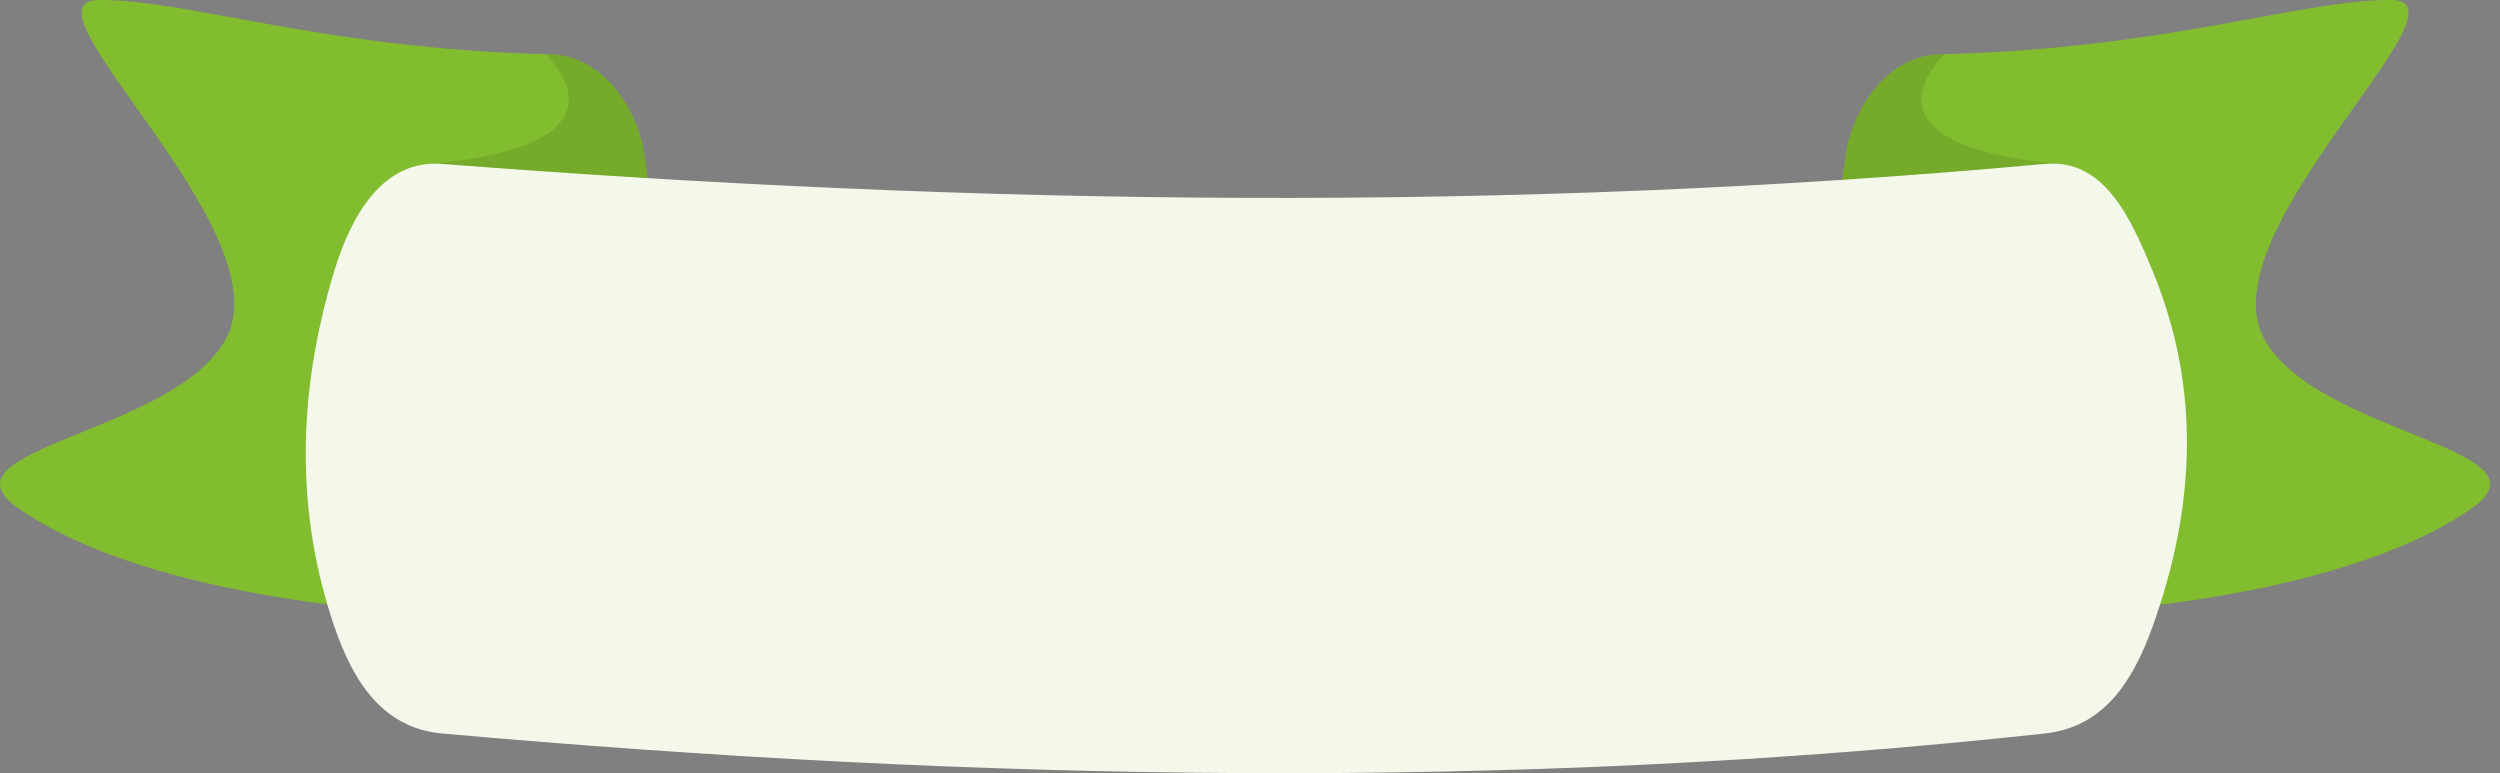
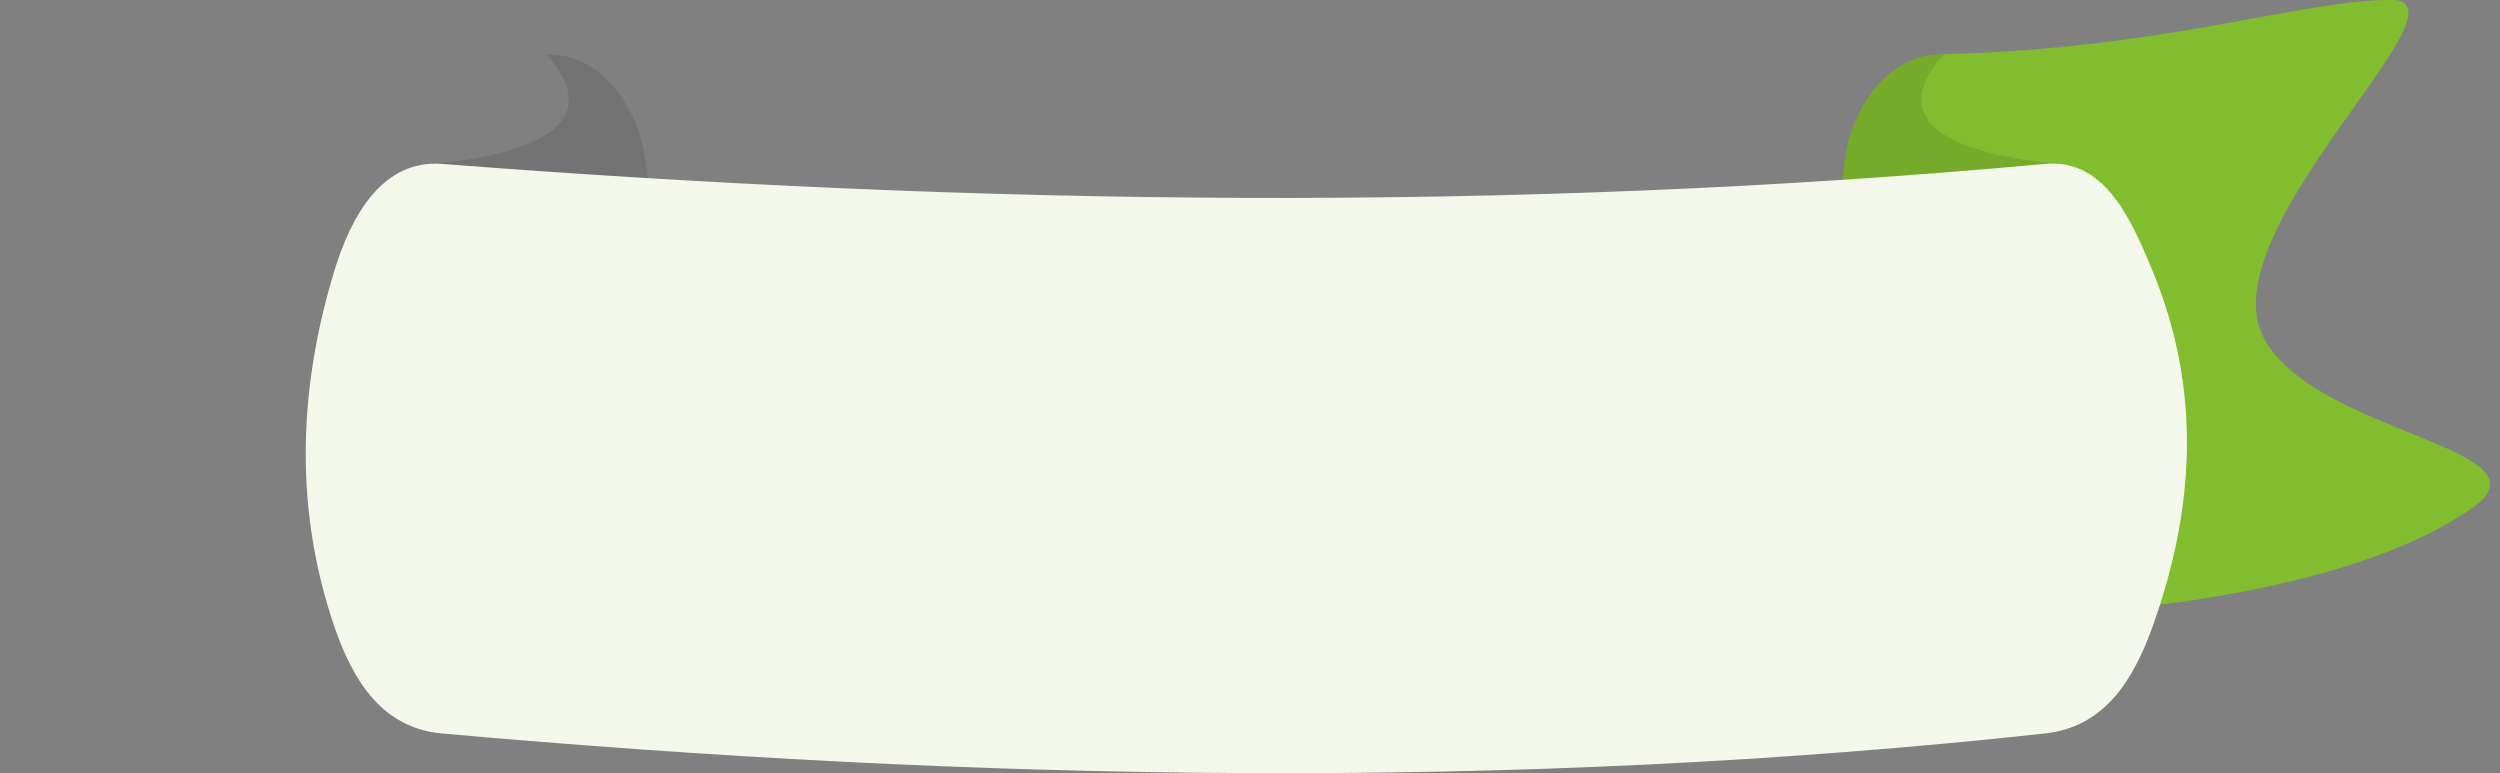
<svg xmlns="http://www.w3.org/2000/svg" width="194" height="60" viewBox="0 0 194 60" fill="none">
  <rect x="0" y="0" width="194" height="60" fill="#808080" stroke="none" />
  <g clip-path="url(#clip0_4026_4312)">
-     <path fill-rule="evenodd" clip-rule="evenodd" d="M191.823 39.437C182.556 45.9 164.446 47.86 152.785 47.86C142.608 47.86 143.63 44.176 143.018 39.963C141.678 30.757 141.909 21.285 143.208 12.12C143.725 8.467 146.42 4.305 150.549 4.21C168.134 3.811 178.579 -0.037 185.565 -0.003C192.294 0.032 171.218 17.919 175.683 26.257C179.656 33.677 198.48 34.795 191.823 39.437Z" fill="#82BC2F" />
+     <path fill-rule="evenodd" clip-rule="evenodd" d="M191.823 39.437C182.556 45.9 164.446 47.86 152.785 47.86C142.608 47.86 143.63 44.176 143.018 39.963C141.678 30.757 141.909 21.285 143.208 12.12C143.725 8.467 146.42 4.305 150.549 4.21C168.134 3.811 178.579 -0.037 185.565 -0.003C192.294 0.032 171.218 17.919 175.683 26.257C179.656 33.677 198.48 34.795 191.823 39.437" fill="#82BC2F" />
    <path fill-rule="evenodd" clip-rule="evenodd" d="M142.134 28.941C142.027 23.305 142.423 17.658 143.208 12.122C143.725 8.47 146.42 4.308 150.549 4.213L150.861 4.205C144.268 11.536 158.13 12.565 159.779 12.714C160.137 22.227 152.068 26.843 142.134 28.941Z" fill="black" fill-opacity="0.1" />
-     <path fill-rule="evenodd" clip-rule="evenodd" d="M1.412 39.437C10.68 45.9 28.787 47.86 40.451 47.86C50.628 47.86 49.606 44.176 50.218 39.963C51.558 30.757 51.327 21.285 50.027 12.12C49.51 8.467 46.816 4.305 42.686 4.21C25.102 3.811 14.656 -0.037 7.67 -0.003C0.942 0.032 22.017 17.919 17.553 26.257C13.582 33.677 -5.244 34.795 1.412 39.437Z" fill="#82BC2F" />
    <path fill-rule="evenodd" clip-rule="evenodd" d="M51.102 28.941C51.208 23.305 50.813 17.658 50.027 12.122C49.51 8.47 46.816 4.308 42.686 4.213L42.374 4.205C48.964 11.536 35.105 12.565 33.456 12.714C33.098 22.227 41.167 26.843 51.102 28.941Z" fill="black" fill-opacity="0.1" />
    <path fill-rule="evenodd" clip-rule="evenodd" d="M158.673 56.919C117.22 61.423 75.767 60.612 34.314 56.919C29.72 56.511 27.409 52.925 25.93 48.576C23.008 39.986 22.97 30.824 25.93 21.064C27.262 16.672 29.717 12.364 34.314 12.72C75.767 15.936 117.22 16.531 158.673 12.72C163.265 12.298 165.309 16.819 167.057 21.064C170.834 30.234 170.337 39.405 167.057 48.576C165.509 52.899 163.256 56.422 158.673 56.919Z" fill="#F3F8EA" />
  </g>
  <defs>
    <clipPath id="clip0_4026_4312">
      <rect width="193.235" height="60" fill="white" transform="translate(193.235 60) rotate(-180)" />
    </clipPath>
  </defs>
</svg>